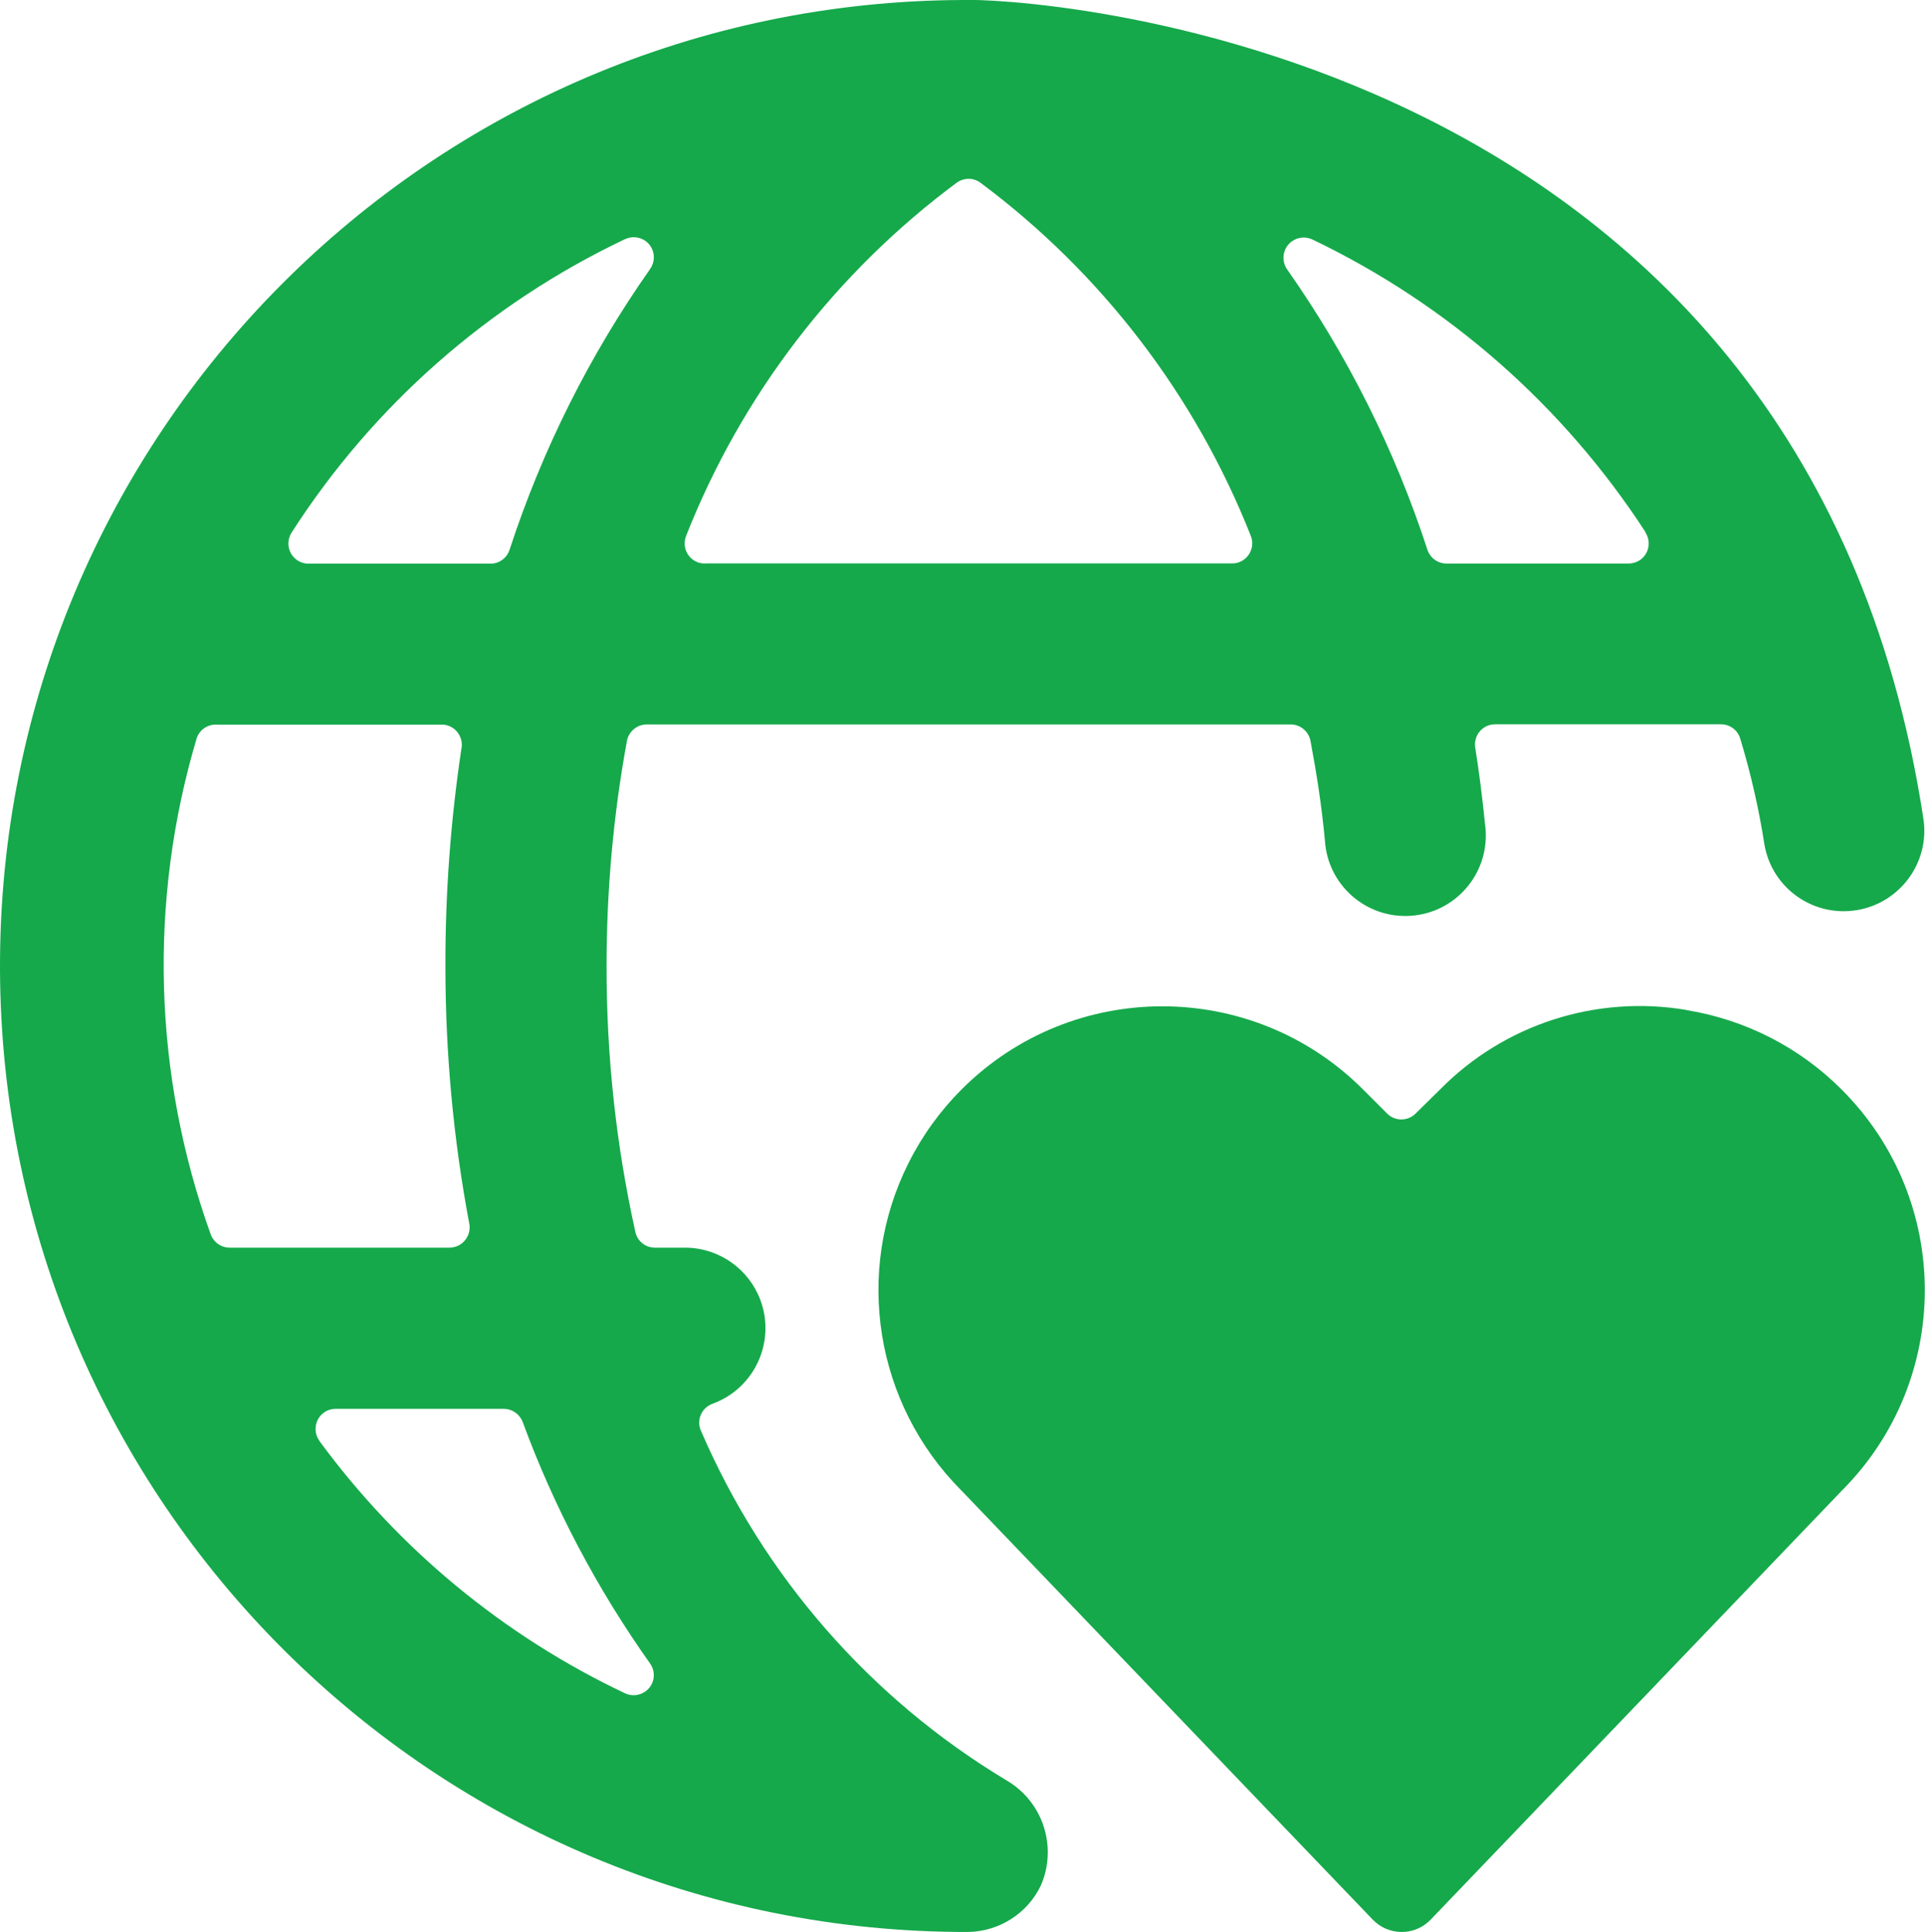
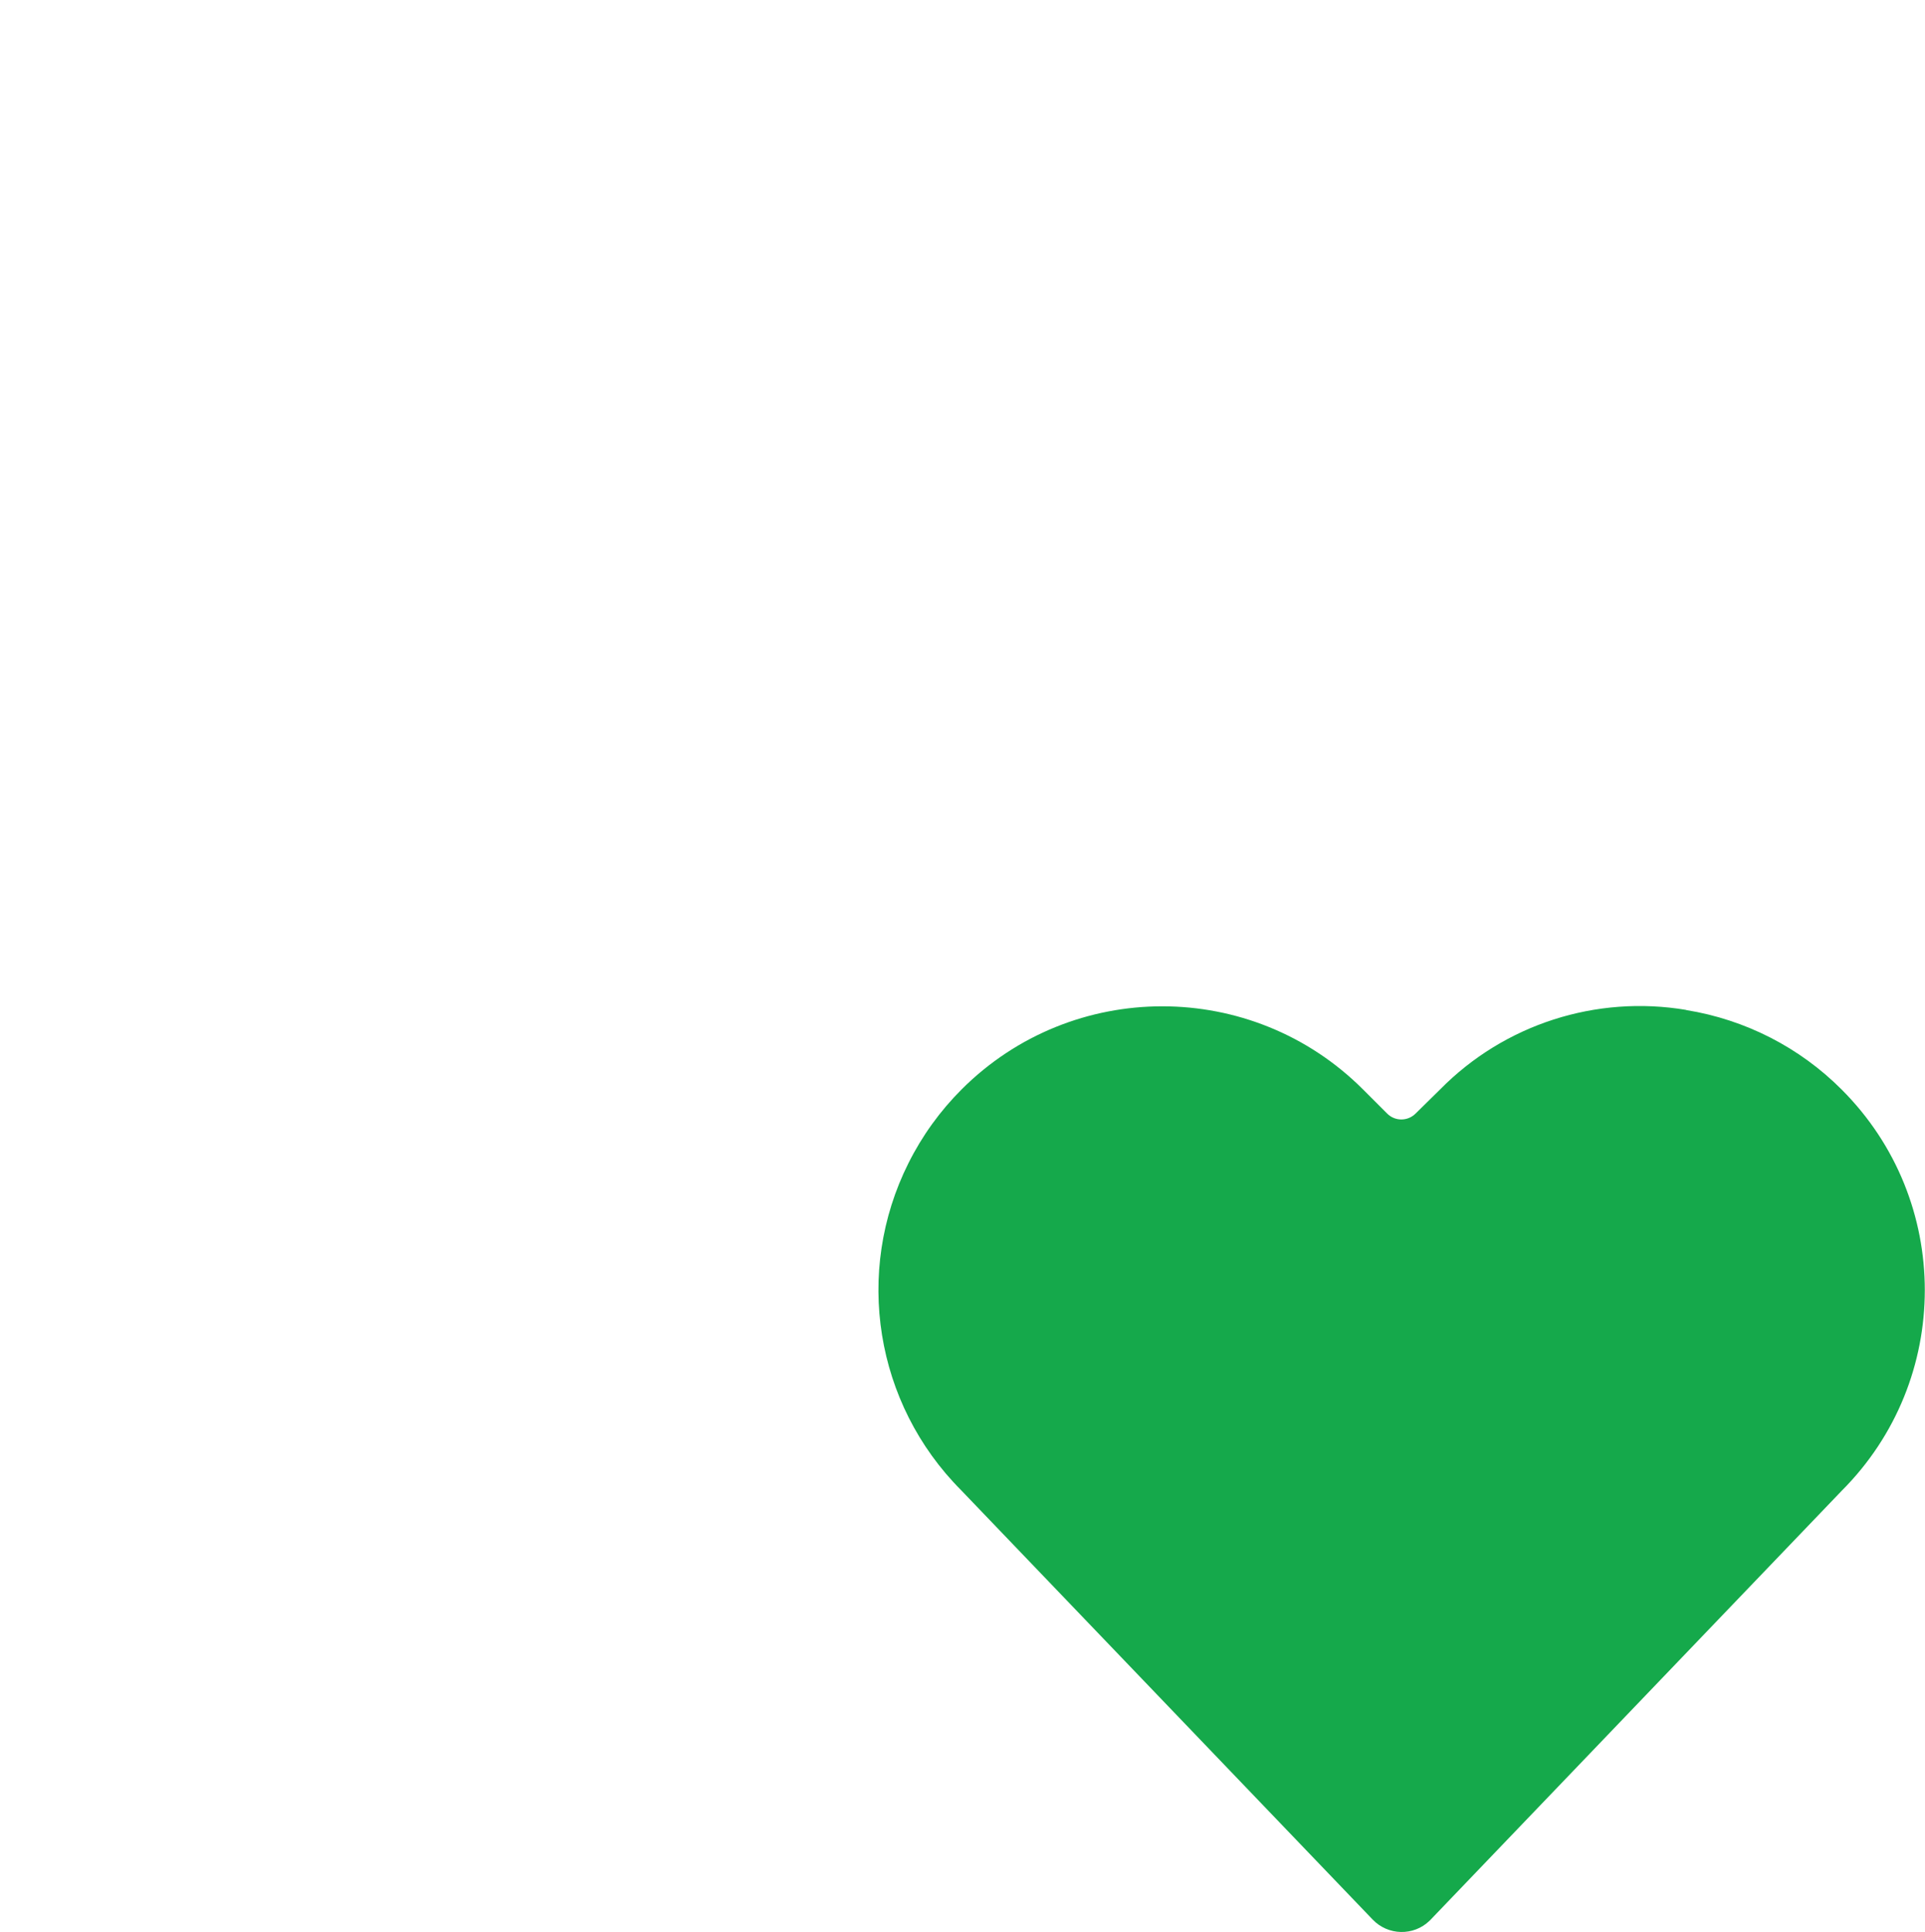
<svg xmlns="http://www.w3.org/2000/svg" id="uuid-f2bbe574-a998-48ae-ba0a-546a0f8b86b1" viewBox="0 0 139.51 140.01">
  <defs>
    <style>.uuid-ba243b57-8f28-4c3e-b8b0-d2e744d1f0ce{fill:#15a94b;}</style>
  </defs>
-   <path class="uuid-ba243b57-8f28-4c3e-b8b0-d2e744d1f0ce" d="M72.84,128.96c-9.8-5.91-17.5-14.74-22.03-25.25-.34-.73-.02-1.59,.71-1.93,.05-.02,.1-.04,.15-.06,3.02-1.12,4.56-4.48,3.44-7.5-.83-2.23-2.94-3.74-5.32-3.8h-2.33c-.69,0-1.29-.49-1.42-1.17-1.4-6.32-2.09-12.78-2.08-19.25,0-5.48,.49-10.95,1.48-16.33,.14-.68,.74-1.17,1.43-1.17h46.67c.69,0,1.29,.49,1.43,1.17,.44,2.33,.81,4.67,1.05,7.24,.2,3.22,2.97,5.66,6.19,5.46,3.22-.2,5.66-2.97,5.46-6.19,0-.13-.02-.25-.04-.38-.19-1.94-.43-3.82-.72-5.65-.11-.8,.45-1.54,1.25-1.65,.07,0,.14-.01,.21-.01h16.36c.64,0,1.21,.42,1.39,1.04,.76,2.51,1.35,5.07,1.75,7.66,.54,3.18,3.56,5.31,6.74,4.76,3.09-.53,5.21-3.41,4.8-6.51C130.77,2.28,73.2-.19,69.81,0,31.15,.12-.11,31.54,0,70.2c.11,38.66,31.53,69.91,70.19,69.81h.03c2.22-.06,4.23-1.34,5.2-3.34,1.26-2.85,.14-6.2-2.59-7.71Zm-38.83-40.29c.15,.8-.37,1.57-1.16,1.72-.09,.02-.18,.03-.27,.03h-15.93c-.62,0-1.17-.39-1.38-.97-4.16-11.55-4.52-24.13-1.03-35.9,.18-.62,.75-1.04,1.4-1.04h16.37c.81,0,1.46,.66,1.46,1.47,0,.07,0,.14-.02,.21-.79,5.24-1.18,10.52-1.17,15.82,0,6.26,.57,12.51,1.73,18.67Zm17.07-47.83c-.81,0-1.46-.65-1.46-1.46,0-.19,.04-.38,.11-.56,4.02-10.19,10.82-19.06,19.62-25.59,.51-.36,1.19-.36,1.69,0,8.78,6.54,15.57,15.4,19.6,25.58,.31,.74-.04,1.6-.78,1.91-.18,.08-.37,.11-.56,.11H51.09Zm68.17-2.25c.44,.68,.25,1.58-.43,2.02-.24,.15-.51,.23-.79,.23h-13.2c-.63,0-1.18-.4-1.38-1-2.36-7.24-5.79-14.09-10.17-20.32-.46-.66-.3-1.58,.36-2.04,.43-.3,.98-.35,1.46-.13,9.85,4.71,18.21,12.06,24.16,21.22h0ZM45.31,17.33c.73-.34,1.6-.03,1.94,.7,.22,.47,.17,1.03-.13,1.46-4.39,6.24-7.82,13.1-10.19,20.35-.19,.6-.75,1.01-1.38,1.01h-13.19c-.81,0-1.46-.66-1.46-1.46,0-.28,.08-.55,.23-.79,5.91-9.21,14.29-16.58,24.17-21.27ZM23.16,104.43c-.48-.64-.35-1.56,.29-2.04,.25-.19,.56-.29,.87-.29h12.19c.61,0,1.15,.38,1.37,.95,2.29,6.22,5.4,12.1,9.23,17.5,.47,.66,.32,1.57-.34,2.03-.43,.31-1,.36-1.48,.13-8.78-4.16-16.39-10.45-22.14-18.28Z" />
  <path class="uuid-ba243b57-8f28-4c3e-b8b0-d2e744d1f0ce" d="M122.21,73.19c-6.53-1.1-13.19,1.04-17.84,5.76l-1.78,1.75c-.57,.57-1.49,.57-2.06,0l-1.75-1.75c-8.03-8.03-21.06-8.03-29.09,0-1.56,1.56-2.86,3.36-3.85,5.34-3.96,7.9-2.42,17.44,3.81,23.7l29.83,31.12c1.11,1.16,2.96,1.21,4.12,.09,.03-.03,.06-.06,.09-.09l29.78-31.07c8.03-8.03,8.04-21.05,0-29.08-3.05-3.06-6.99-5.07-11.26-5.76h-.03Z" />
</svg>